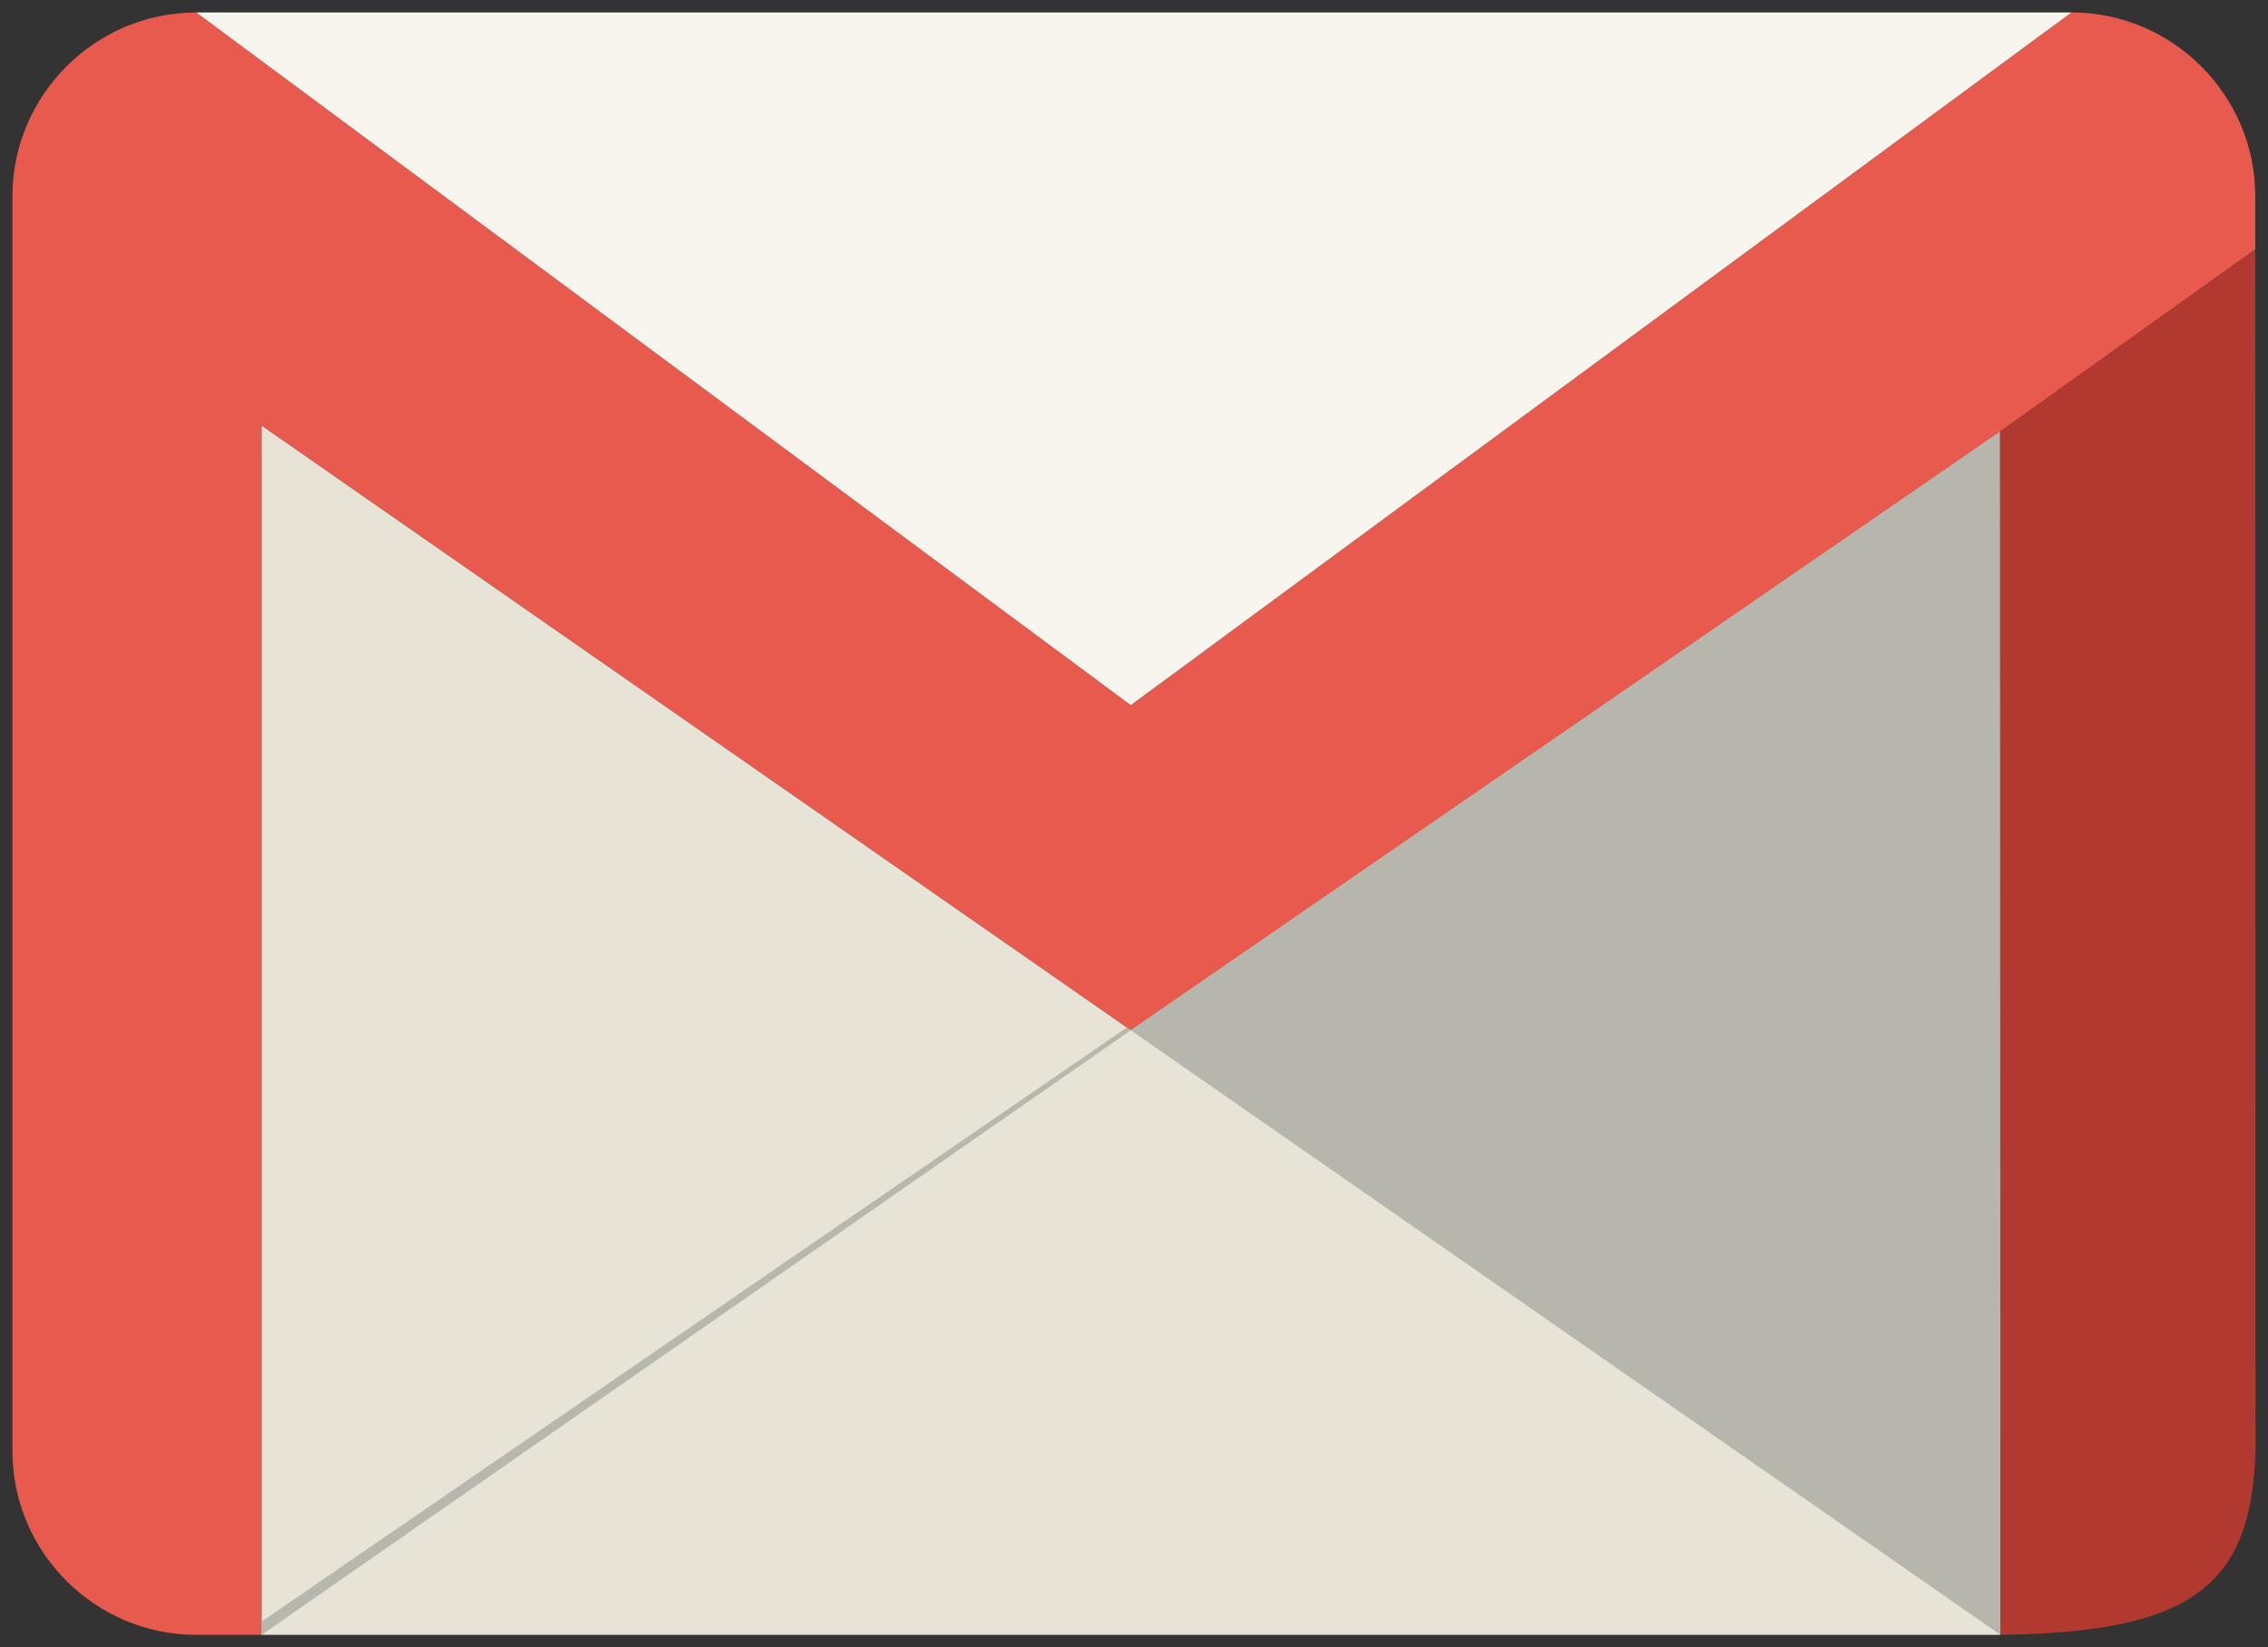
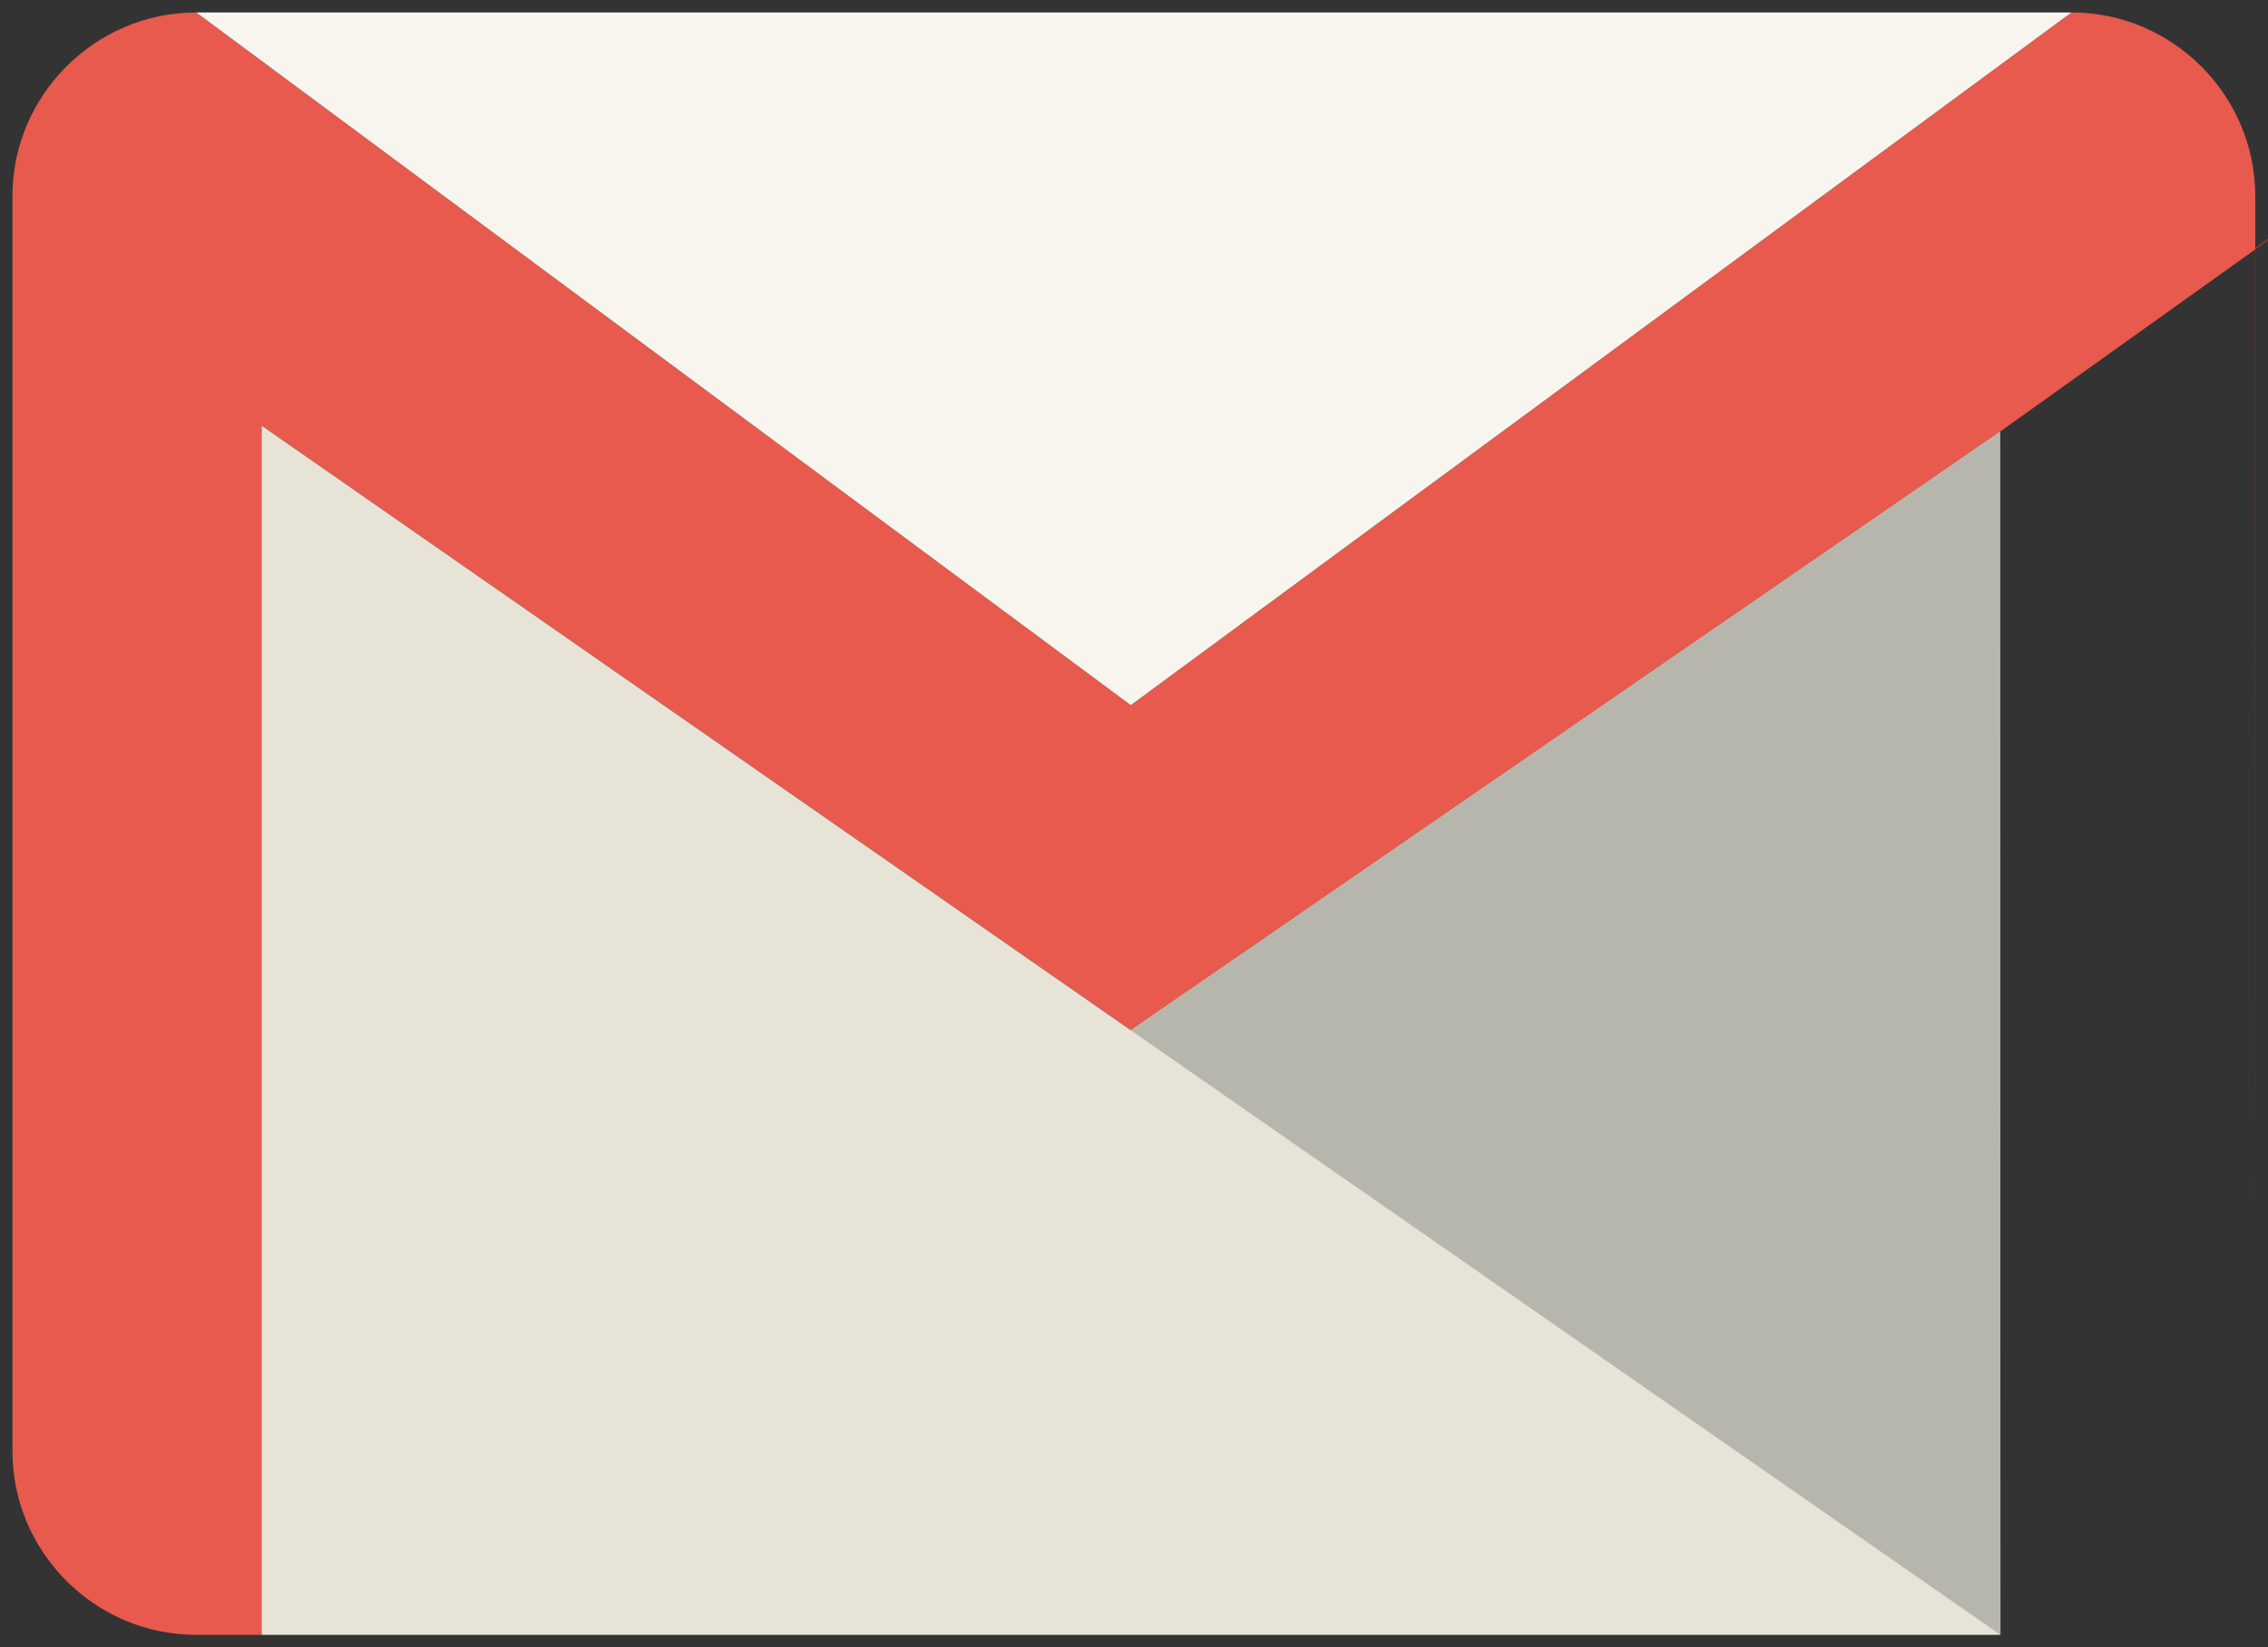
<svg xmlns="http://www.w3.org/2000/svg" version="1.1" viewBox="0 0 45555 33097">
  <rect x="0" y="0" width="45555" height="33097" fill="#333333" stroke="none" />
  <g>
    <path fill="#E75A4D" d="M41608 250c2030,0 3691,1661 3691,3691l0 1070 -5128 3663 -17458 12026 -17458 -12148 0 24295 -1314 0c-2030,0 -3691,-1661 -3691,-3691l0 -25214c0,-2030 1661,-3691 3691,-3691l18772 13918 18894 -13918z" />
    <polygon fill="#E7E4D7" points="5255,8552 5255,32847 40172,32847 40172,8674 22713,20700 " />
-     <polygon fill="#B8B7AE" points="5255,32847 22713,20700 22634,20644 5255,32580 " />
    <polygon fill="#B7B6AD" points="40172,8674 40182,32847 22713,20700 " />
-     <path fill="#B2392F" d="M45299 5011l6 24148c-88,2684 -1251,3642 -5123,3687l-10 -24173 5128 -3663z" />
+     <path fill="#B2392F" d="M45299 5011l6 24148l-10 -24173 5128 -3663z" />
    <polygon fill="#F7F5ED" points="3941,250 22713,14168 41608,250 " />
  </g>
</svg>